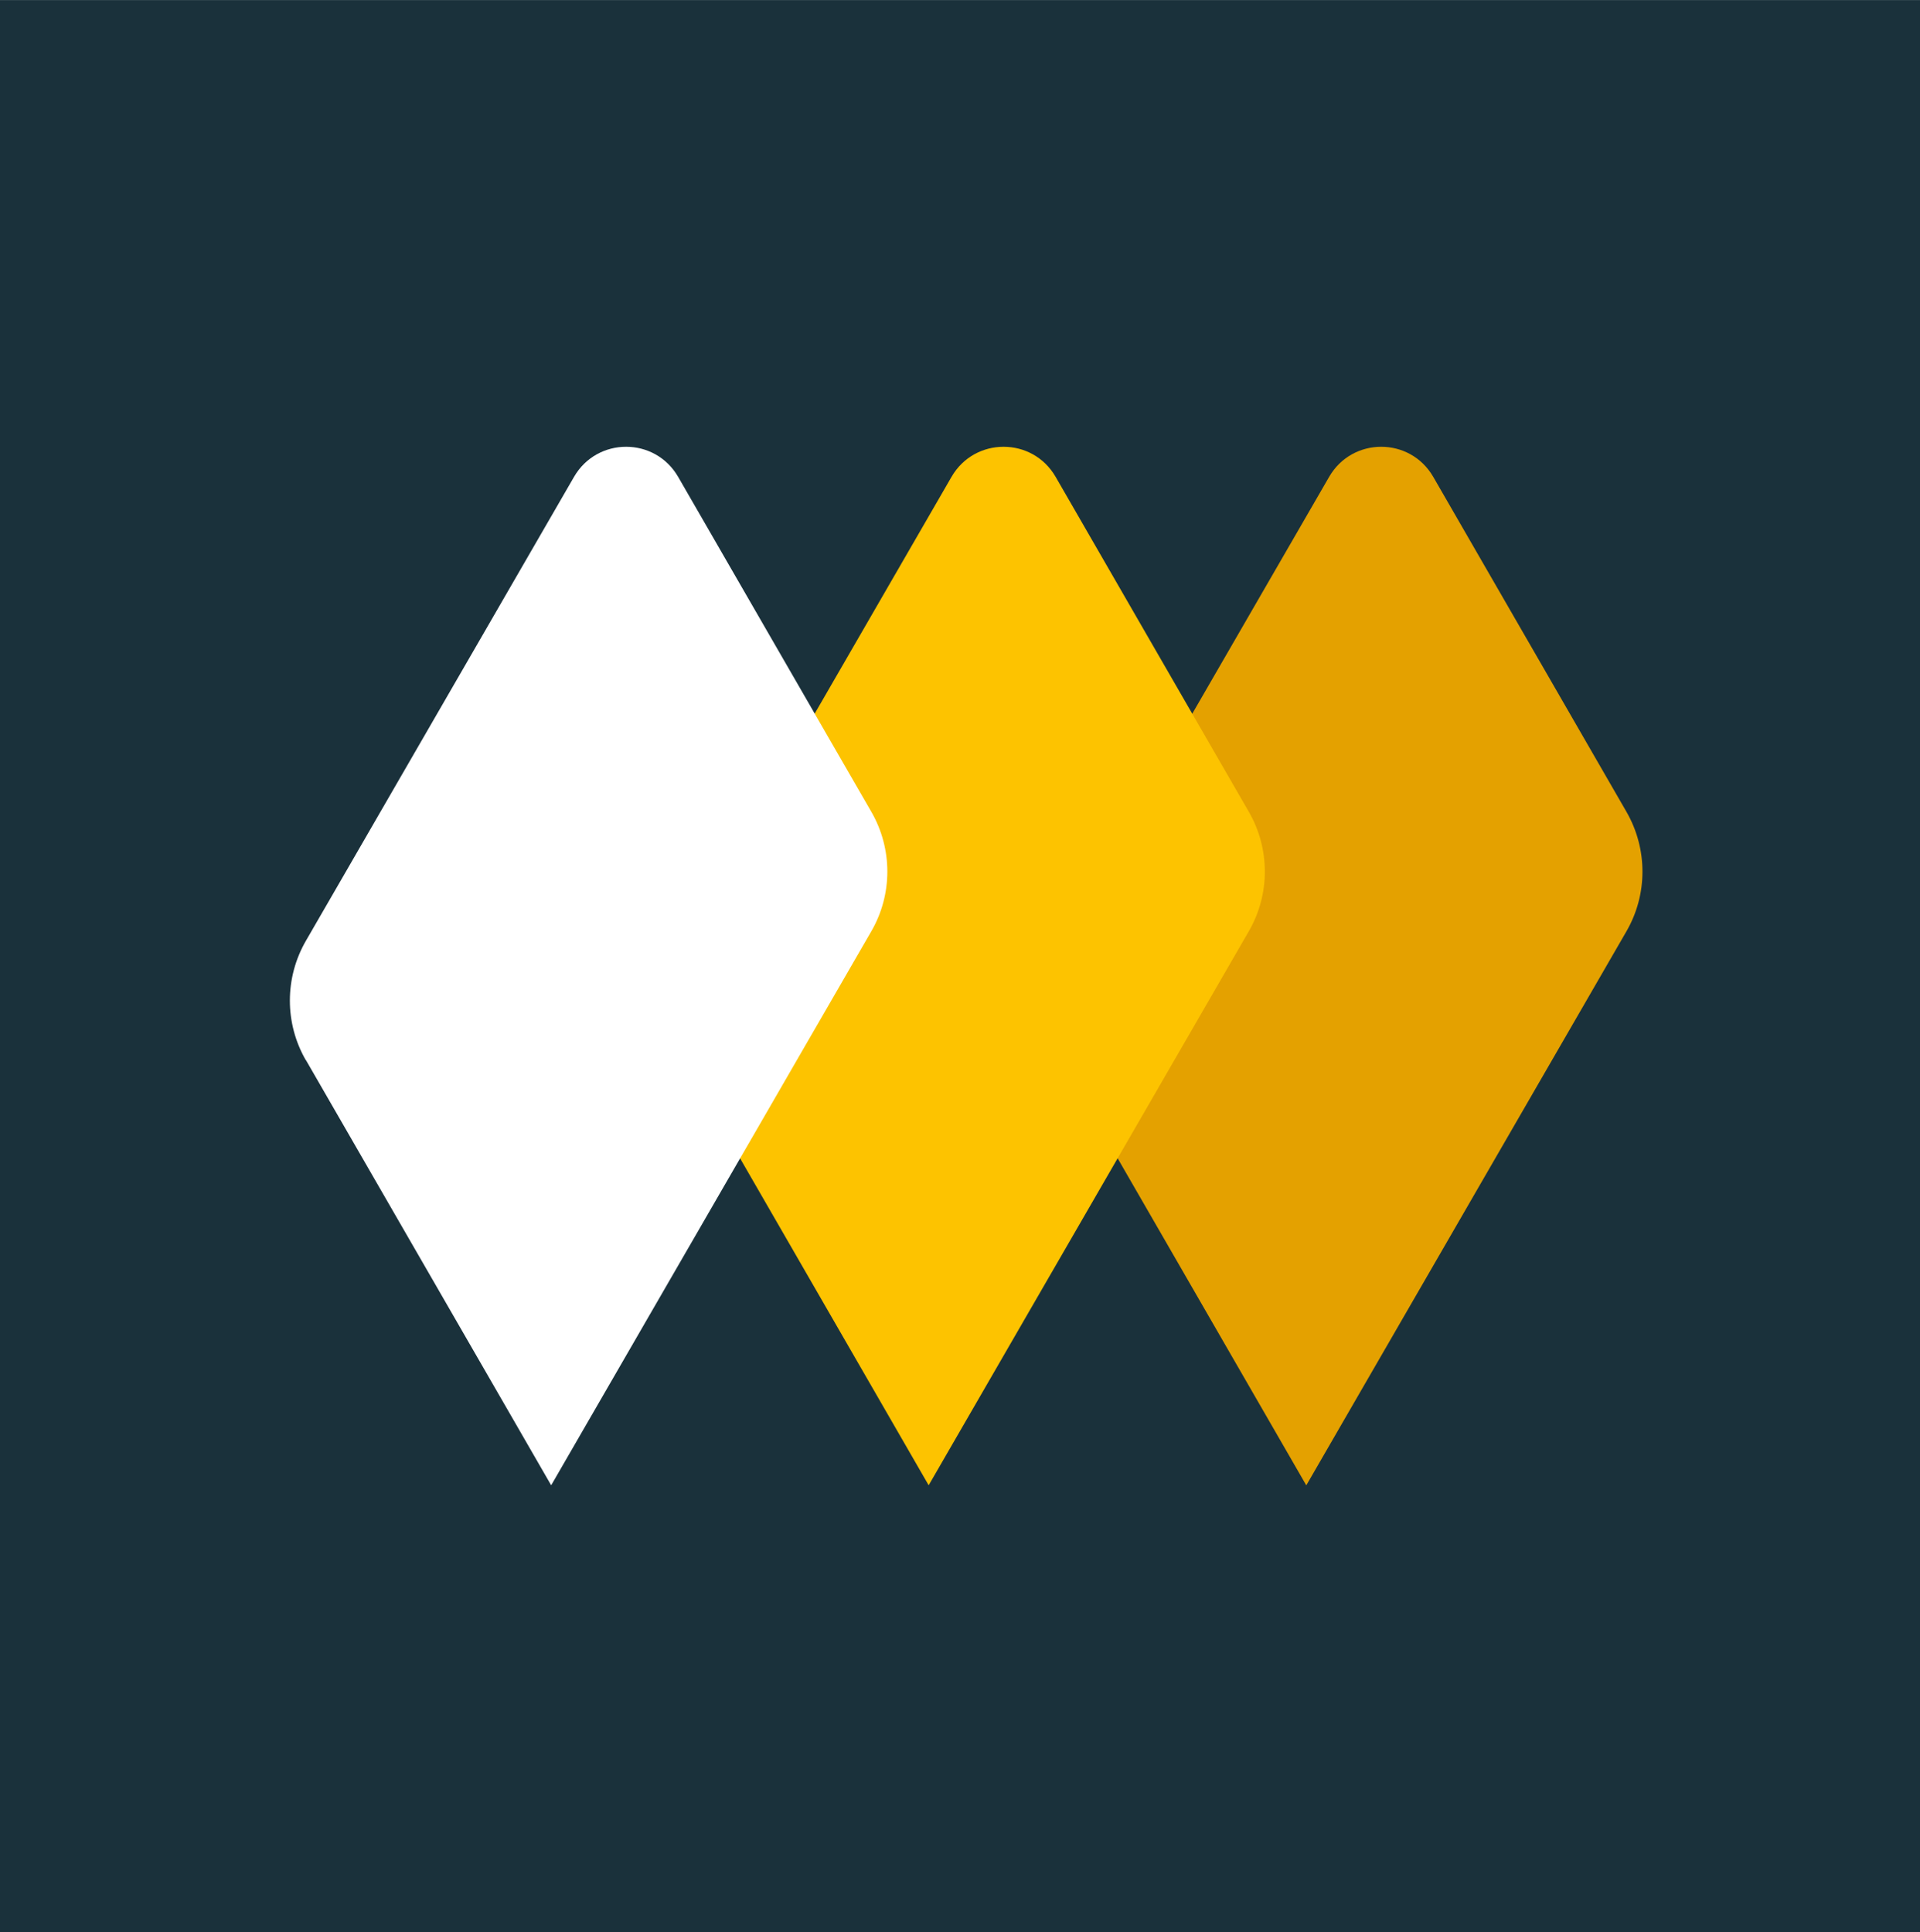
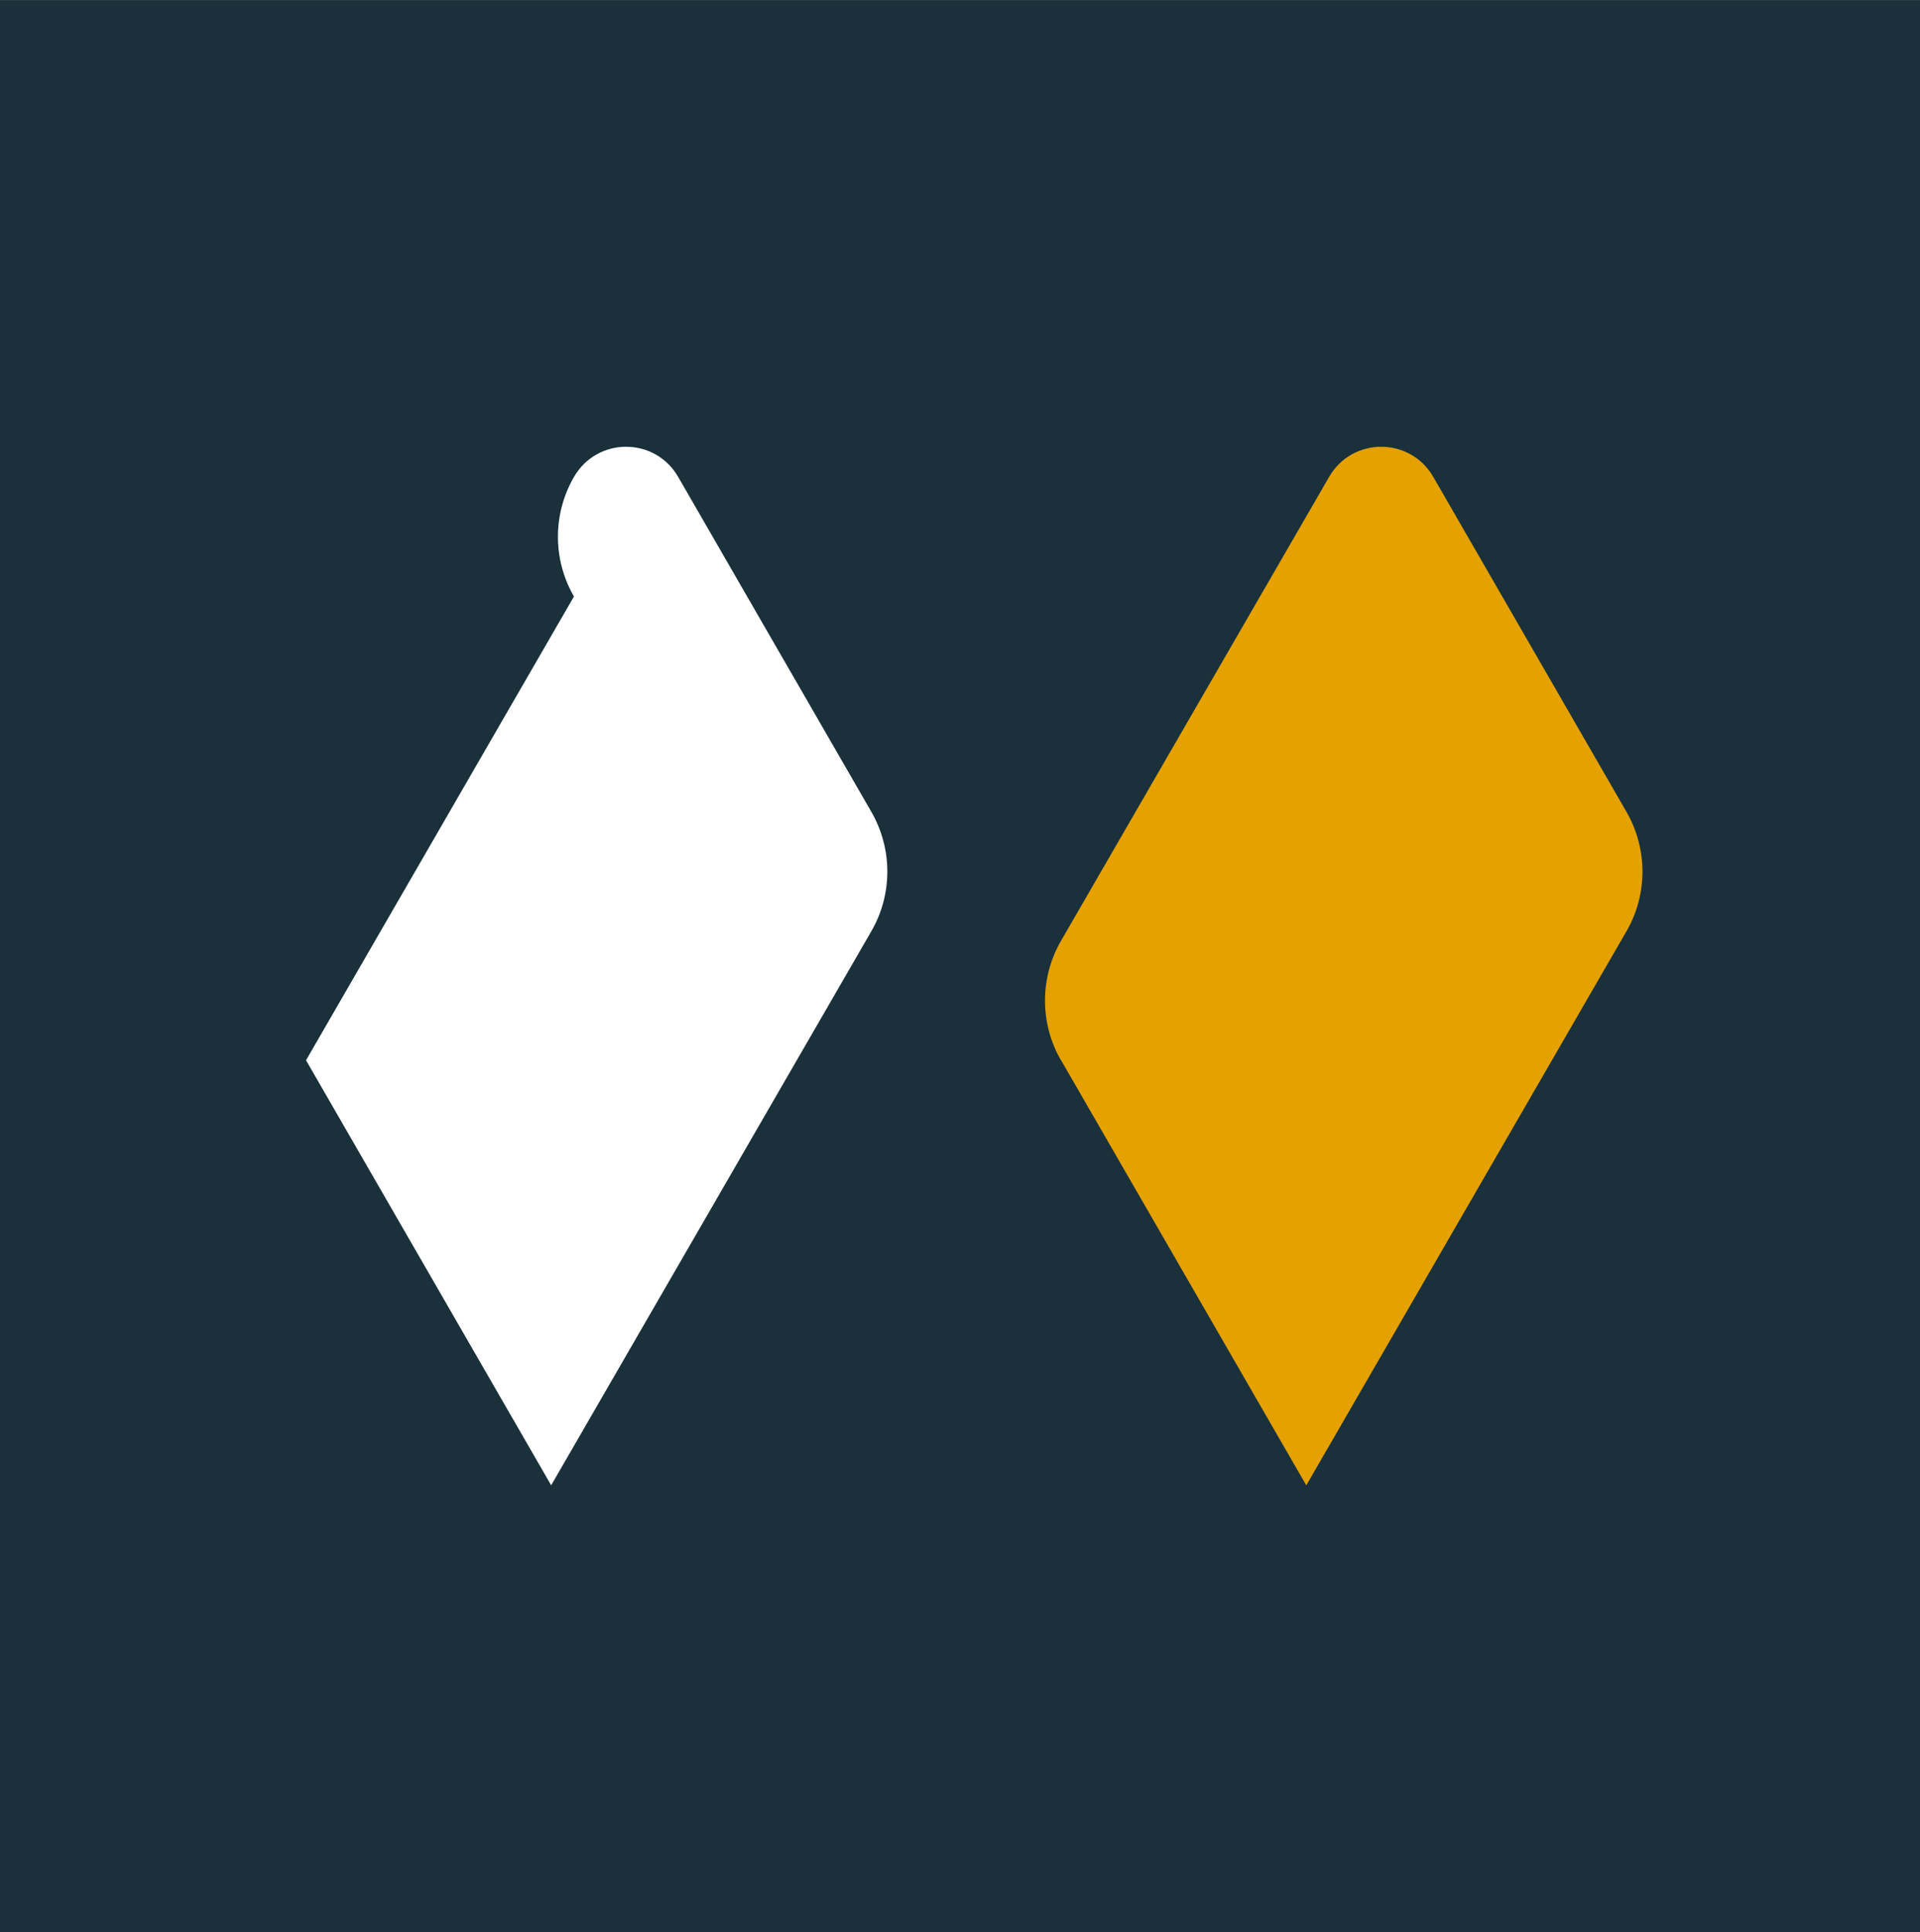
<svg xmlns="http://www.w3.org/2000/svg" id="Laag_1" data-name="Laag 1" width="109.36mm" height="110.07mm" viewBox="0 0 310 312">
  <defs>
    <style>
      .cls-1 {
        clip-path: url(#clippath);
      }

      .cls-2 {
        fill: none;
      }

      .cls-2, .cls-3, .cls-4, .cls-5, .cls-6 {
        stroke-width: 0px;
      }

      .cls-3 {
        fill: #fdc300;
      }

      .cls-4 {
        fill: #e4a100;
      }

      .cls-5 {
        fill: #fff;
      }

      .cls-6 {
        fill: #1a313b;
      }
    </style>
    <clipPath id="clippath">
      <rect class="cls-2" width="312" height="312" />
    </clipPath>
  </defs>
  <g class="cls-1">
    <g>
      <path class="cls-6" d="M312,0H0v312h312V0Z" />
      <path class="cls-4" d="M171.33,171.22l39.58,68.63,51.69-89.46c3.45-5.96,3.45-13.32,0-19.31l-31.19-54.08c-3.74-6.48-13.07-6.48-16.81,0l-43.28,74.9c-3.46,5.97-3.46,13.35-.02,19.31h.02Z" />
-       <path class="cls-3" d="M110.36,171.21l39.58,68.63,51.69-89.46c3.45-5.96,3.45-13.32,0-19.3l-31.19-54.08c-3.74-6.48-13.07-6.48-16.81,0l-43.28,74.9c-3.46,5.97-3.46,13.35-.02,19.3h.02Z" />
-       <path class="cls-5" d="M49.41,171.21l39.58,68.63,51.69-89.46c3.45-5.96,3.45-13.32,0-19.3l-31.19-54.08c-3.74-6.48-13.06-6.48-16.81,0l-43.28,74.9c-3.46,5.97-3.46,13.35-.02,19.3h.02Z" />
+       <path class="cls-5" d="M49.41,171.21l39.58,68.63,51.69-89.46c3.45-5.96,3.45-13.32,0-19.3l-31.19-54.08c-3.74-6.48-13.06-6.48-16.81,0c-3.46,5.97-3.46,13.35-.02,19.3h.02Z" />
    </g>
  </g>
</svg>